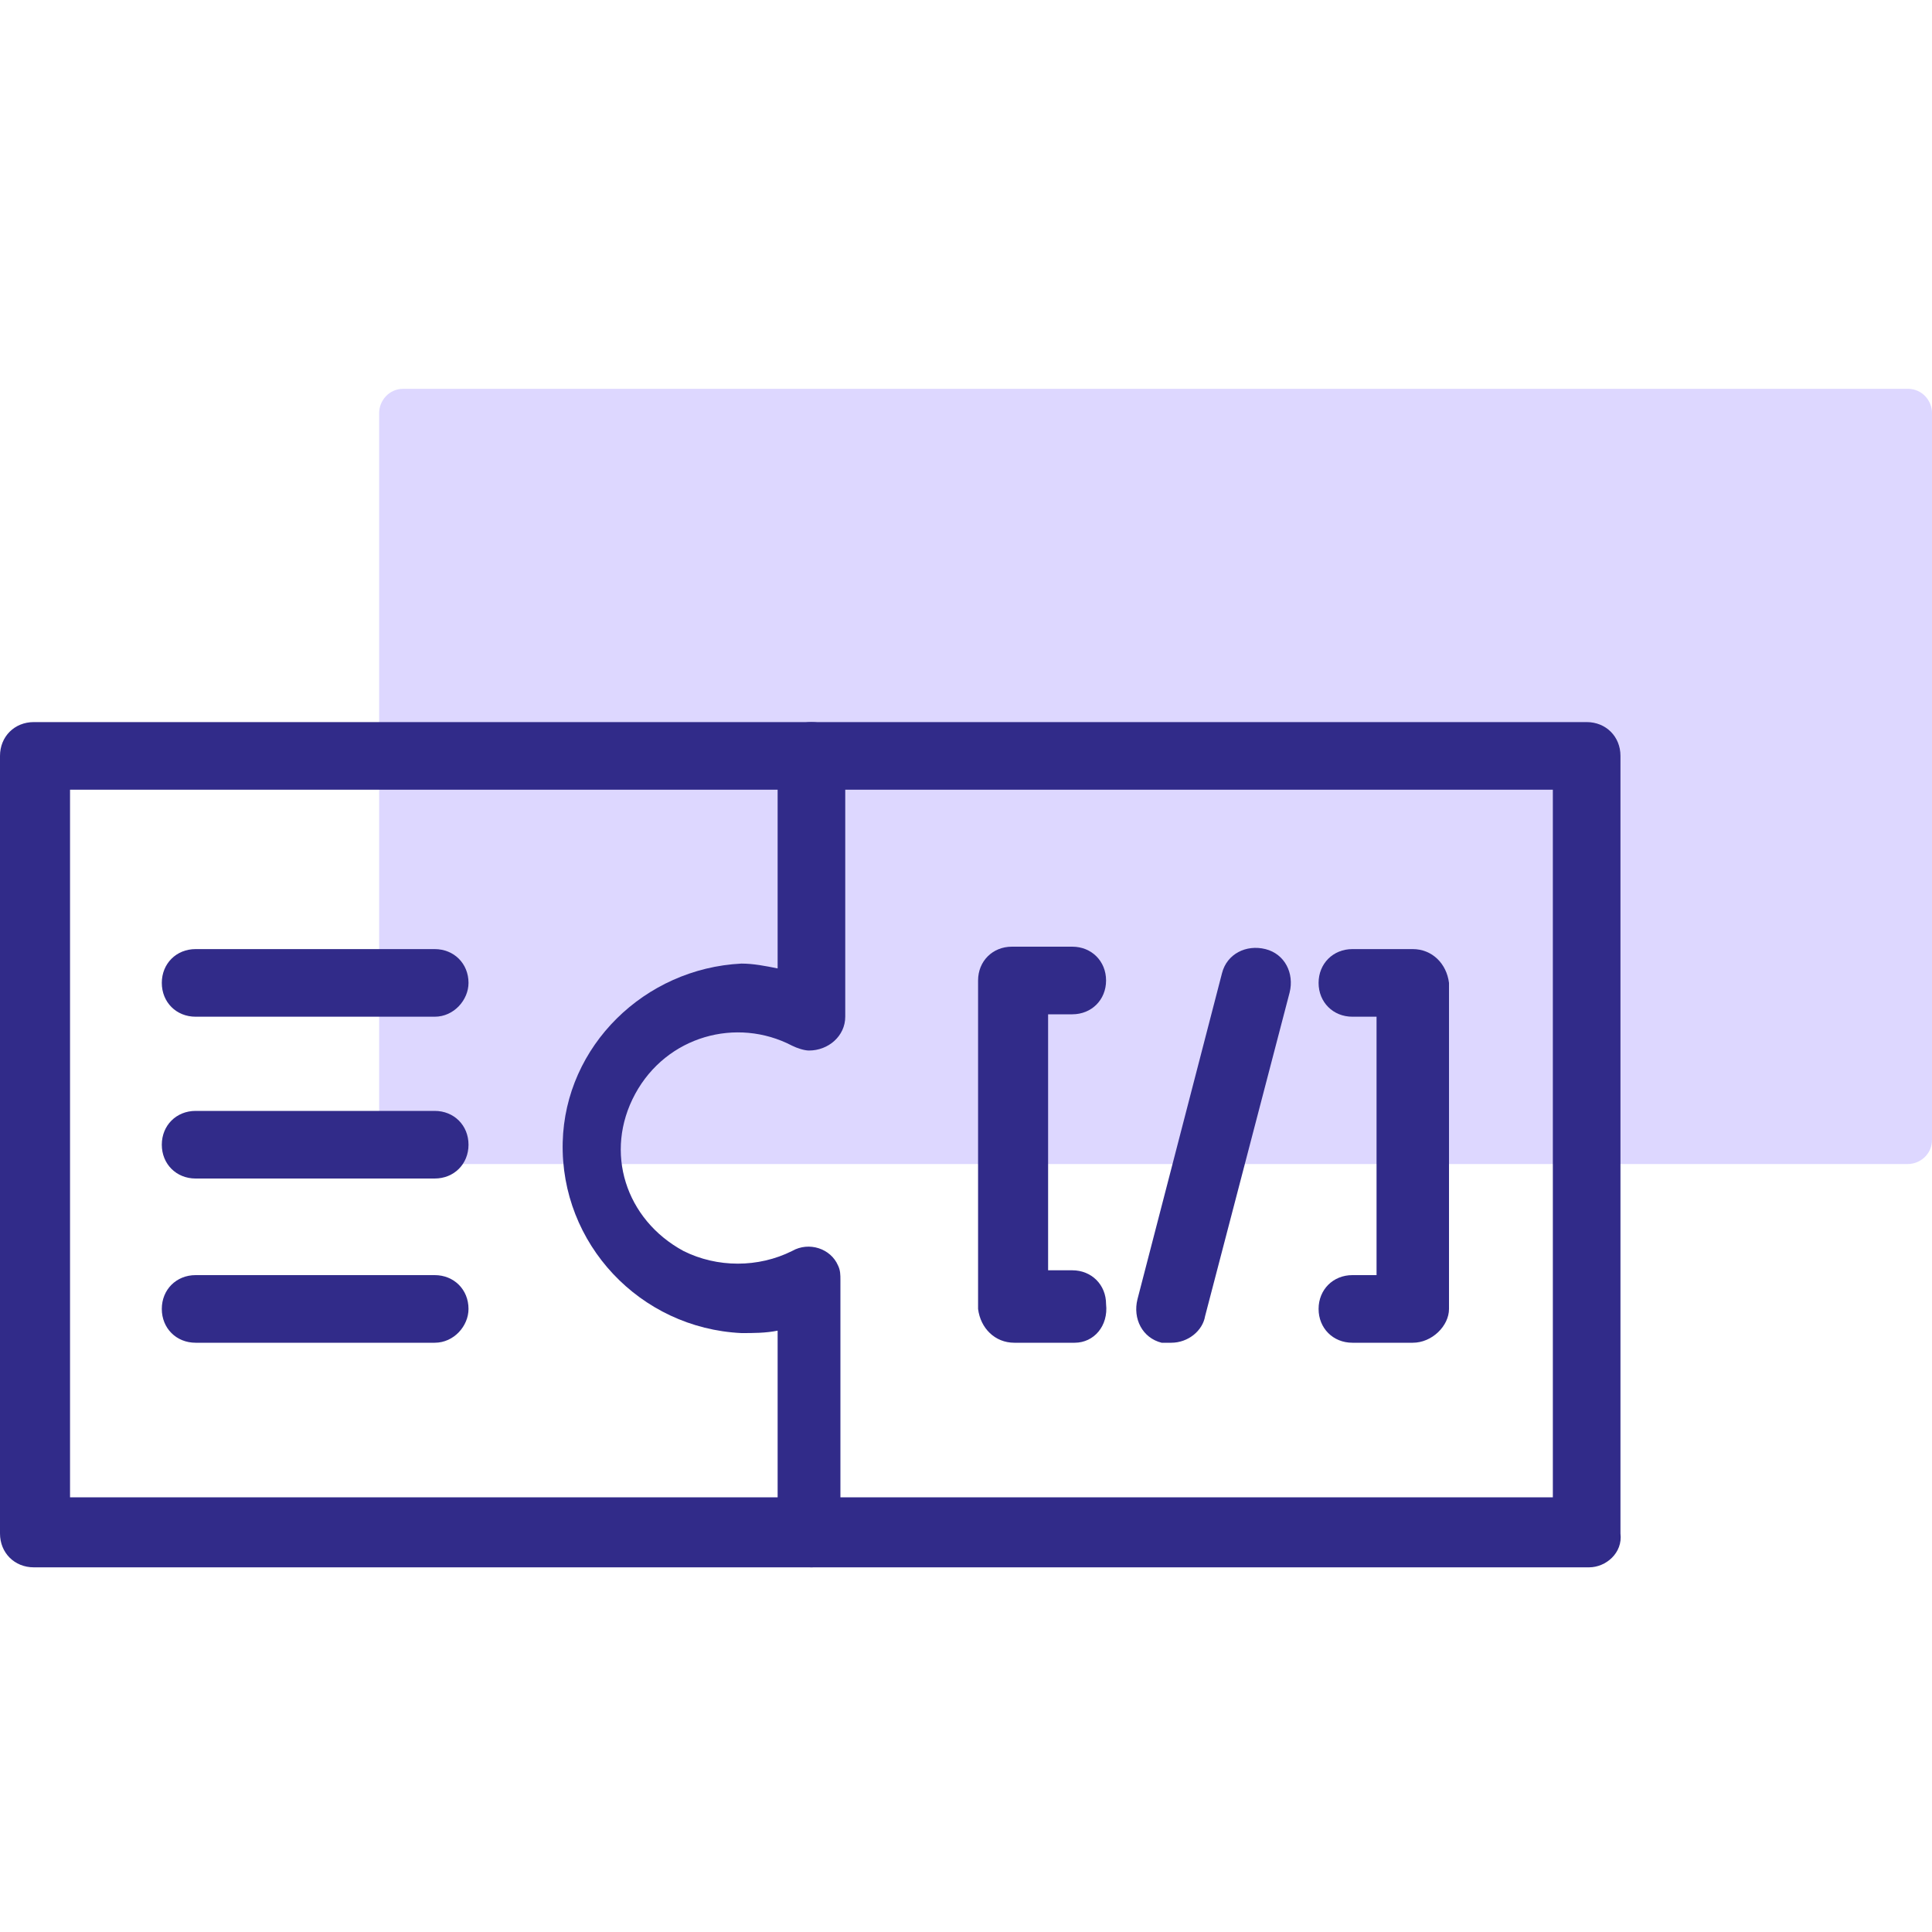
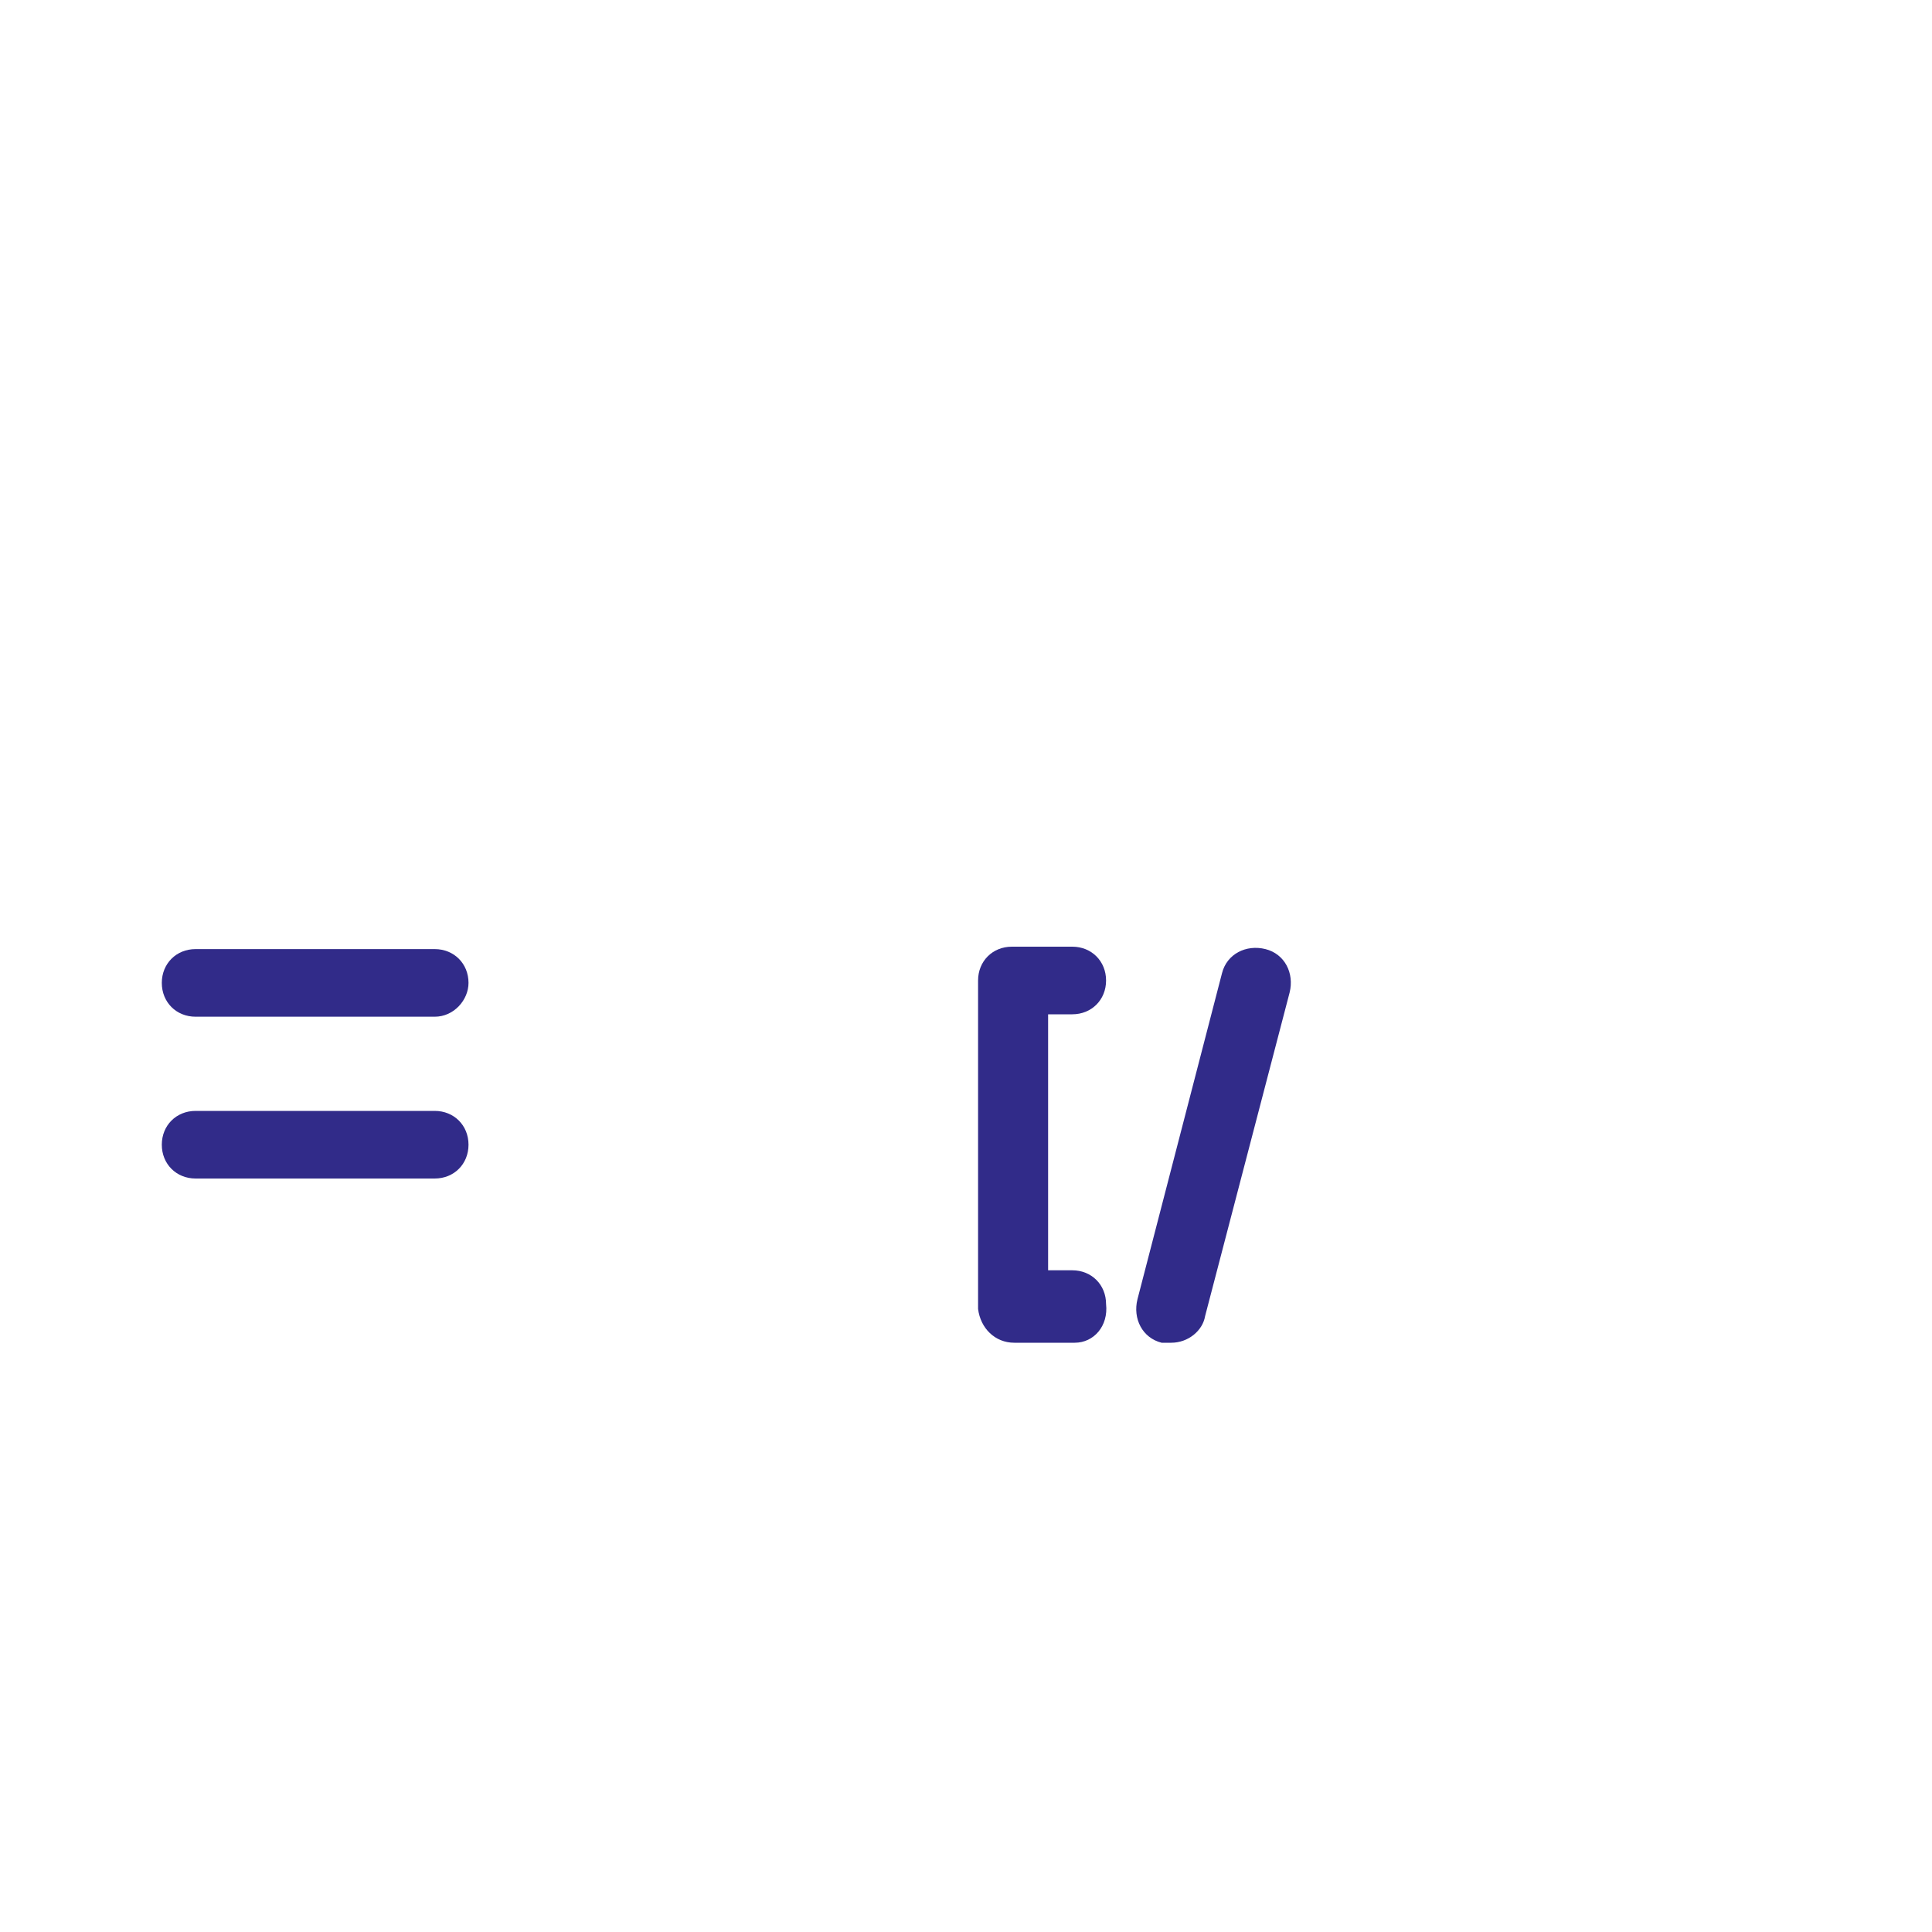
<svg xmlns="http://www.w3.org/2000/svg" version="1.1" id="Layer_1" x="0px" y="0px" viewBox="0 0 80 80" style="enable-background:new 0 0 80 80;" xml:space="preserve">
  <style type="text/css">
	.st0{fill:#DDD7FF;}
	.st1{fill:#312B89;}
</style>
-   <path class="st0" d="M16.7,16.1H79c0.6,0,1,0.5,1,1v30.1c0,0.6-0.5,1-1,1H16.7c-0.6,0-1-0.5-1-1V17.1C15.7,16.6,16.1,16.1,16.7,16.1  z" />
-   <path class="st1" d="M65.8,64.9H1.4c-0.8,0-1.4-0.6-1.4-1.4V31.3c0-0.8,0.6-1.4,1.4-1.4h64.3c0.8,0,1.4,0.6,1.4,1.4v32.2  C67.2,64.3,66.5,64.9,65.8,64.9z M2.9,62h61.4V32.7H2.9V62z" />
-   <path class="st1" d="M33.6,64.9c-0.8,0-1.4-0.6-1.4-1.4v-8.4c-0.5,0.1-1,0.1-1.5,0.1c-4.2-0.2-7.5-3.7-7.4-7.9  c0.1-4,3.4-7.2,7.4-7.4c0.5,0,1,0.1,1.5,0.2v-8.8c0-0.8,0.6-1.4,1.4-1.4c0.8,0,1.4,0.6,1.4,1.4v10.8c0,0.8-0.7,1.4-1.5,1.4  c-0.2,0-0.5-0.1-0.7-0.2c-2.3-1.2-5.2-0.4-6.5,2s-0.4,5.2,2,6.5c1.4,0.7,3.1,0.7,4.5,0c0.7-0.4,1.6-0.1,1.9,0.6  c0.1,0.2,0.1,0.4,0.1,0.6v10.5C35,64.3,34.4,64.9,33.6,64.9z" />
  <path class="st1" d="M44.5,55.6H42c-0.8,0-1.4-0.6-1.5-1.4V40.6c0-0.8,0.6-1.4,1.4-1.4c0,0,0,0,0,0h2.5c0.8,0,1.4,0.6,1.4,1.4  c0,0.8-0.6,1.4-1.4,1.4h-1v10.6h1c0.8,0,1.4,0.6,1.4,1.4C45.9,54.9,45.3,55.6,44.5,55.6z" />
-   <path class="st1" d="M58.5,55.6h-2.5c-0.8,0-1.4-0.6-1.4-1.4c0-0.8,0.6-1.4,1.4-1.4l0,0h1V42.1h-1c-0.8,0-1.4-0.6-1.4-1.4  c0-0.8,0.6-1.4,1.4-1.4l0,0h2.5c0.8,0,1.4,0.6,1.5,1.4c0,0,0,0,0,0v13.5C60,54.9,59.3,55.6,58.5,55.6C58.5,55.6,58.5,55.6,58.5,55.6  z" />
  <path class="st1" d="M48.5,55.6c-0.1,0-0.2,0-0.4,0c-0.8-0.2-1.2-1-1-1.8l3.5-13.5c0.2-0.8,1-1.2,1.8-1s1.2,1,1,1.8l0,0l-3.5,13.4  C49.8,55.1,49.2,55.6,48.5,55.6z" />
  <path class="st1" d="M18,42.1H8.1c-0.8,0-1.4-0.6-1.4-1.4c0-0.8,0.6-1.4,1.4-1.4H18c0.8,0,1.4,0.6,1.4,1.4  C19.4,41.4,18.8,42.1,18,42.1z" />
  <path class="st1" d="M18,48.8H8.1c-0.8,0-1.4-0.6-1.4-1.4c0-0.8,0.6-1.4,1.4-1.4H18c0.8,0,1.4,0.6,1.4,1.4  C19.4,48.2,18.8,48.8,18,48.8z" />
-   <path class="st1" d="M18,55.6H8.1c-0.8,0-1.4-0.6-1.4-1.4c0-0.8,0.6-1.4,1.4-1.4H18c0.8,0,1.4,0.6,1.4,1.4  C19.4,54.9,18.8,55.6,18,55.6z" />
</svg>